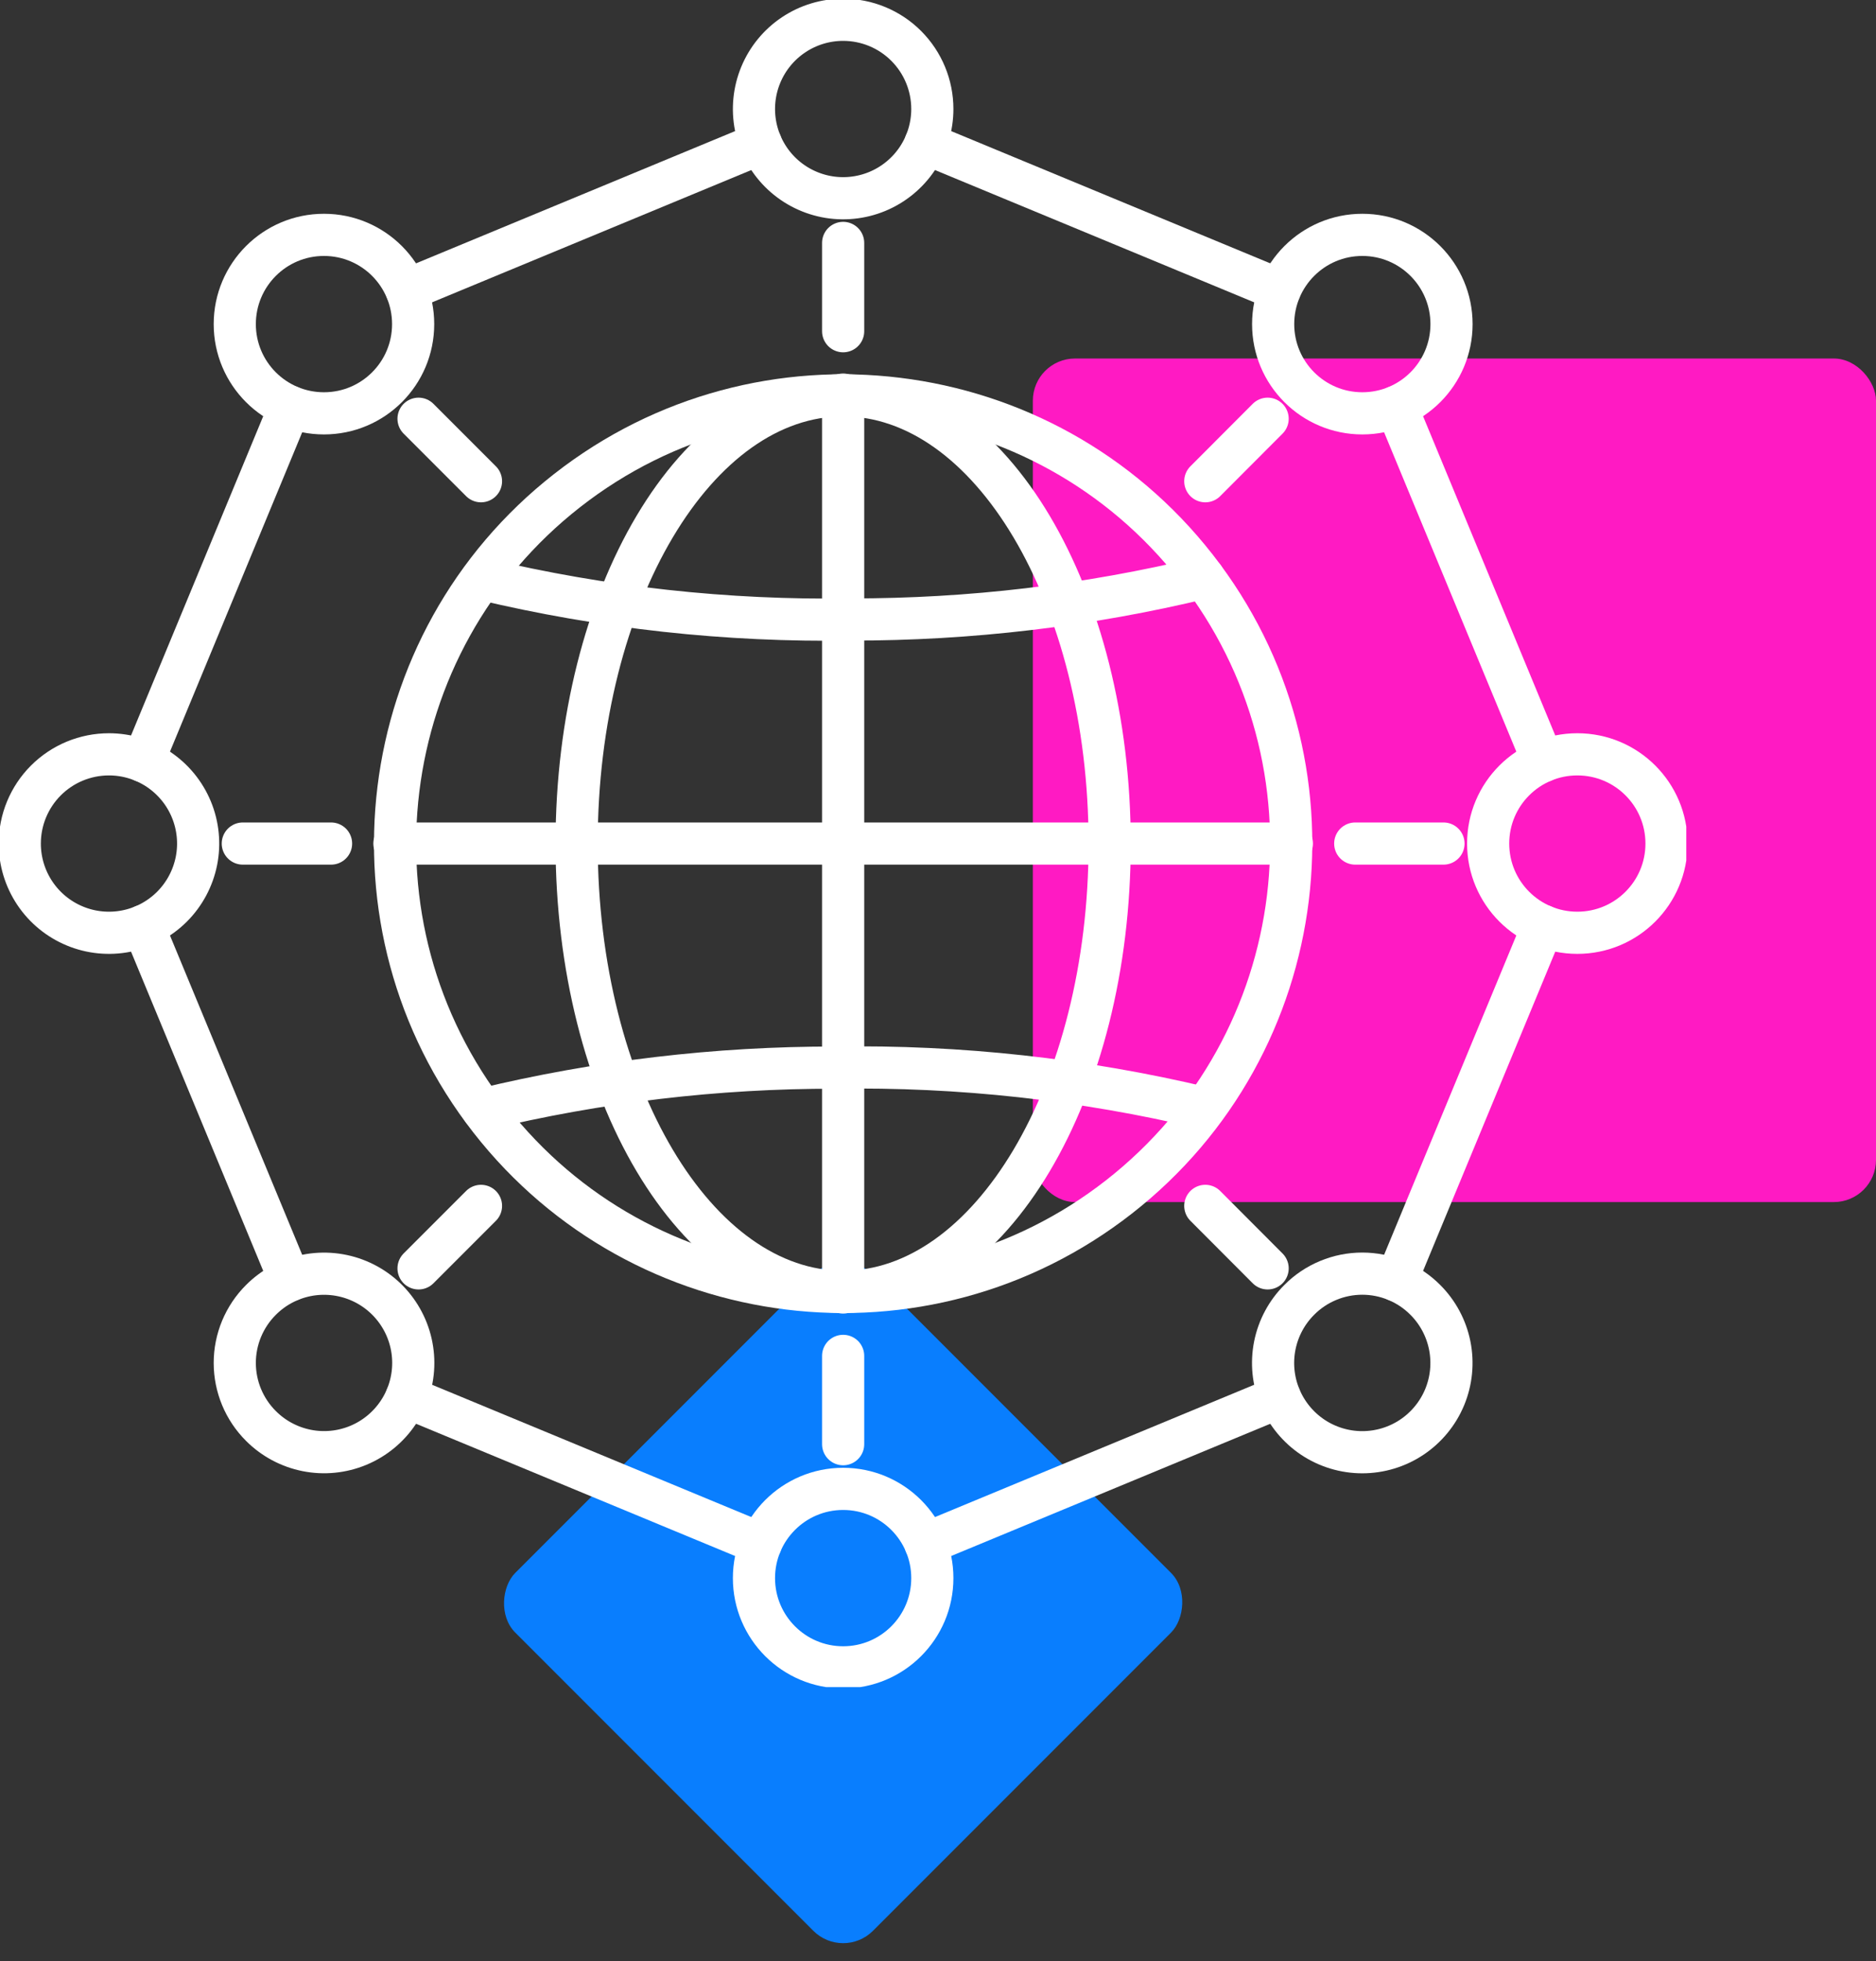
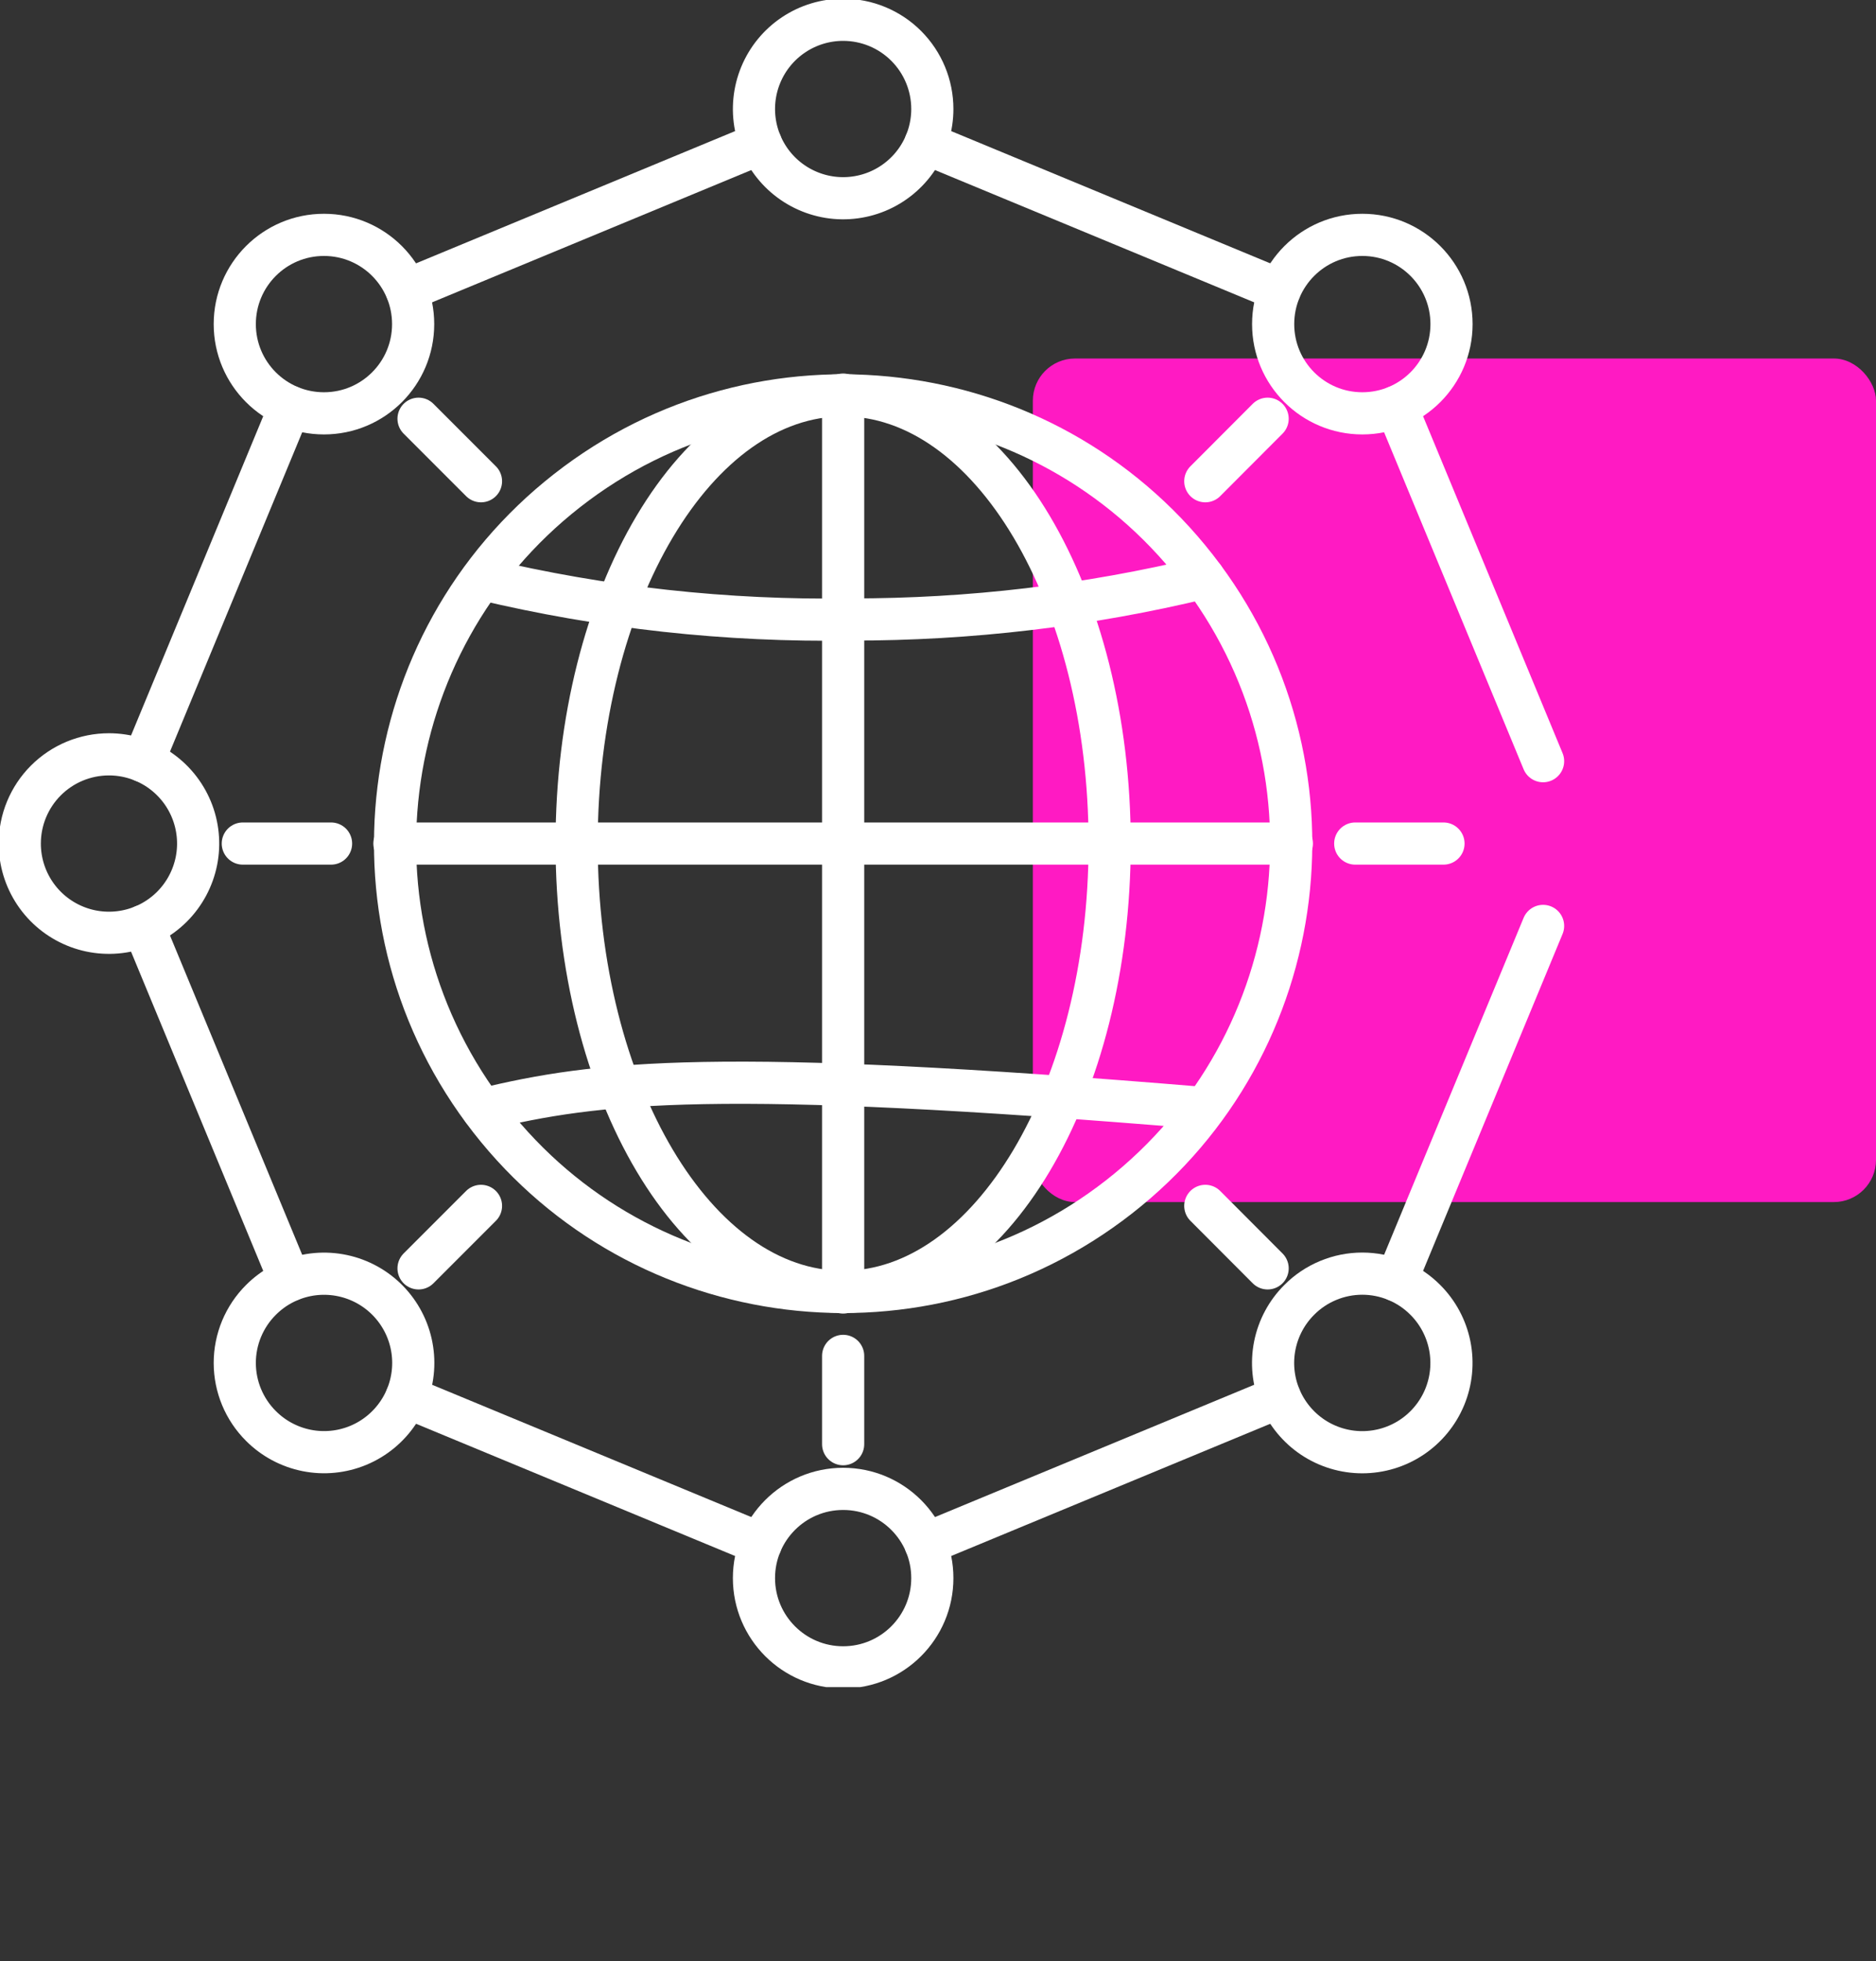
<svg xmlns="http://www.w3.org/2000/svg" width="89" height="93" viewBox="0 0 89 93" fill="none">
  <rect x="0" y="0" width="89" height="93" fill="#333333" stroke="none" />
  <rect x="49" y="17" width="40" height="40" rx="2" fill="#FF1AC3" />
-   <rect x="40" y="59.029" width="24" height="24" rx="2" transform="rotate(45 40 59.029)" fill="#097EFE" />
  <g clip-path="url(#clip0)">
    <path d="M40 61.256C46.983 61.256 52.644 51.739 52.644 40C52.644 28.26 46.983 18.744 40 18.744C33.017 18.744 27.356 28.26 27.356 40C27.356 51.739 33.017 61.256 40 61.256Z" stroke="white" stroke-width="2" stroke-linecap="round" stroke-linejoin="round" />
    <path d="M53.092 56.751C62.34 49.52 63.976 36.161 56.745 26.913C49.514 17.665 36.155 16.029 26.907 23.26C17.659 30.491 16.023 43.85 23.254 53.098C30.485 62.346 43.843 63.982 53.092 56.751Z" stroke="white" stroke-width="2" stroke-linecap="round" stroke-linejoin="round" />
    <path d="M18.712 40H61.288" stroke="white" stroke-width="2" stroke-linecap="round" stroke-linejoin="round" />
    <path d="M40 18.712V61.287" stroke="white" stroke-width="2" stroke-linecap="round" stroke-linejoin="round" />
    <path d="M22.869 27.456C28.599 28.823 34.478 29.468 40.369 29.375C46.007 29.383 51.626 28.718 57.106 27.394" stroke="white" stroke-width="2" stroke-linecap="round" stroke-linejoin="round" />
-     <path d="M57.131 52.544C51.401 51.177 45.522 50.532 39.631 50.625C33.993 50.617 28.374 51.282 22.894 52.606" stroke="white" stroke-width="2" stroke-linecap="round" stroke-linejoin="round" />
+     <path d="M57.131 52.544C33.993 50.617 28.374 51.282 22.894 52.606" stroke="white" stroke-width="2" stroke-linecap="round" stroke-linejoin="round" />
    <path d="M12.381 61.638C12.973 61.045 13.727 60.642 14.548 60.478C15.368 60.315 16.22 60.399 16.993 60.719C17.766 61.039 18.427 61.581 18.892 62.277C19.358 62.973 19.606 63.791 19.606 64.628C19.606 65.465 19.358 66.284 18.892 66.979C18.427 67.675 17.766 68.218 16.993 68.538C16.22 68.858 15.368 68.942 14.548 68.778C13.727 68.614 12.973 68.211 12.381 67.619C11.987 67.227 11.675 66.761 11.461 66.248C11.248 65.734 11.138 65.184 11.138 64.628C11.138 64.072 11.248 63.522 11.461 63.009C11.675 62.496 11.987 62.03 12.381 61.638V61.638Z" stroke="white" stroke-width="2" stroke-linecap="round" stroke-linejoin="round" />
    <path d="M64.631 19.6C66.968 19.6 68.862 17.706 68.862 15.369C68.862 13.032 66.968 11.137 64.631 11.137C62.294 11.137 60.4 13.032 60.4 15.369C60.4 17.706 62.294 19.6 64.631 19.6Z" stroke="white" stroke-width="2" stroke-linecap="round" stroke-linejoin="round" />
    <path d="M15.369 19.6C17.706 19.6 19.6 17.706 19.6 15.369C19.6 13.032 17.706 11.137 15.369 11.137C13.032 11.137 11.138 13.032 11.138 15.369C11.138 17.706 13.032 19.6 15.369 19.6Z" stroke="white" stroke-width="2" stroke-linecap="round" stroke-linejoin="round" />
    <path d="M67.619 61.638C68.211 62.229 68.614 62.983 68.778 63.804C68.941 64.625 68.858 65.476 68.538 66.249C68.218 67.022 67.675 67.683 66.979 68.149C66.283 68.614 65.465 68.862 64.628 68.862C63.791 68.862 62.973 68.614 62.277 68.149C61.581 67.683 61.039 67.022 60.719 66.249C60.398 65.476 60.315 64.625 60.478 63.804C60.642 62.983 61.045 62.229 61.638 61.638C62.029 61.243 62.495 60.931 63.009 60.718C63.522 60.504 64.072 60.394 64.628 60.394C65.184 60.394 65.734 60.504 66.248 60.718C66.761 60.931 67.227 61.243 67.619 61.638V61.638Z" stroke="white" stroke-width="2" stroke-linecap="round" stroke-linejoin="round" />
    <path d="M5.169 35.769C6.006 35.769 6.824 36.017 7.52 36.482C8.215 36.947 8.758 37.608 9.078 38.381C9.398 39.154 9.482 40.005 9.319 40.825C9.155 41.646 8.752 42.4 8.161 42.992C7.569 43.584 6.815 43.987 5.994 44.15C5.173 44.313 4.323 44.23 3.55 43.909C2.776 43.589 2.116 43.047 1.651 42.351C1.186 41.655 0.938 40.837 0.938 40C0.938 38.878 1.383 37.802 2.177 37.008C2.97 36.215 4.047 35.769 5.169 35.769V35.769Z" stroke="white" stroke-width="2" stroke-linecap="round" stroke-linejoin="round" />
-     <path d="M74.831 44.231C77.168 44.231 79.062 42.337 79.062 40C79.062 37.663 77.168 35.769 74.831 35.769C72.494 35.769 70.6 37.663 70.6 40C70.6 42.337 72.494 44.231 74.831 44.231Z" stroke="white" stroke-width="2" stroke-linecap="round" stroke-linejoin="round" />
    <path d="M44.231 5.169C44.231 6.006 43.983 6.824 43.518 7.52C43.053 8.215 42.392 8.758 41.619 9.078C40.846 9.398 39.995 9.482 39.175 9.319C38.354 9.155 37.6 8.752 37.008 8.161C36.416 7.569 36.013 6.815 35.85 5.994C35.687 5.173 35.771 4.323 36.091 3.55C36.411 2.776 36.953 2.116 37.649 1.651C38.345 1.186 39.163 0.938 40 0.938C41.122 0.938 42.199 1.383 42.992 2.177C43.785 2.97 44.231 4.047 44.231 5.169Z" stroke="white" stroke-width="2" stroke-linecap="round" stroke-linejoin="round" />
    <path d="M40 79.063C42.337 79.063 44.231 77.168 44.231 74.831C44.231 72.495 42.337 70.6 40 70.6C37.663 70.6 35.769 72.495 35.769 74.831C35.769 77.168 37.663 79.063 40 79.063Z" stroke="white" stroke-width="2" stroke-linecap="round" stroke-linejoin="round" />
    <path d="M19.856 60.144L22.819 57.181" stroke="white" stroke-width="2" stroke-linecap="round" stroke-linejoin="round" />
    <path d="M57.181 22.819L60.138 19.856" stroke="white" stroke-width="2" stroke-linecap="round" stroke-linejoin="round" />
    <path d="M19.856 19.856L22.819 22.819" stroke="white" stroke-width="2" stroke-linecap="round" stroke-linejoin="round" />
    <path d="M57.181 57.181L60.138 60.144" stroke="white" stroke-width="2" stroke-linecap="round" stroke-linejoin="round" />
    <path d="M11.519 40H15.706" stroke="white" stroke-width="2" stroke-linecap="round" stroke-linejoin="round" />
    <path d="M64.294 40H68.481" stroke="white" stroke-width="2" stroke-linecap="round" stroke-linejoin="round" />
-     <path d="M40 11.519V15.706" stroke="white" stroke-width="2" stroke-linecap="round" stroke-linejoin="round" />
    <path d="M40 64.294V68.481" stroke="white" stroke-width="2" stroke-linecap="round" stroke-linejoin="round" />
    <path d="M43.906 73.206L60.712 66.244" stroke="white" stroke-width="2" stroke-linecap="round" stroke-linejoin="round" />
    <path d="M19.288 66.244L36.094 73.206" stroke="white" stroke-width="2" stroke-linecap="round" stroke-linejoin="round" />
    <path d="M6.794 43.906L13.756 60.712" stroke="white" stroke-width="2" stroke-linecap="round" stroke-linejoin="round" />
    <path d="M13.756 19.287L6.794 36.094" stroke="white" stroke-width="2" stroke-linecap="round" stroke-linejoin="round" />
    <path d="M36.094 6.794L19.288 13.756" stroke="white" stroke-width="2" stroke-linecap="round" stroke-linejoin="round" />
    <path d="M60.712 13.756L43.906 6.794" stroke="white" stroke-width="2" stroke-linecap="round" stroke-linejoin="round" />
    <path d="M73.206 36.094L66.244 19.287" stroke="white" stroke-width="2" stroke-linecap="round" stroke-linejoin="round" />
    <path d="M66.244 60.712L73.206 43.906" stroke="white" stroke-width="2" stroke-linecap="round" stroke-linejoin="round" />
  </g>
  <defs>
    <clipPath id="clip0">
      <rect width="80" height="80" fill="white" />
    </clipPath>
  </defs>
</svg>